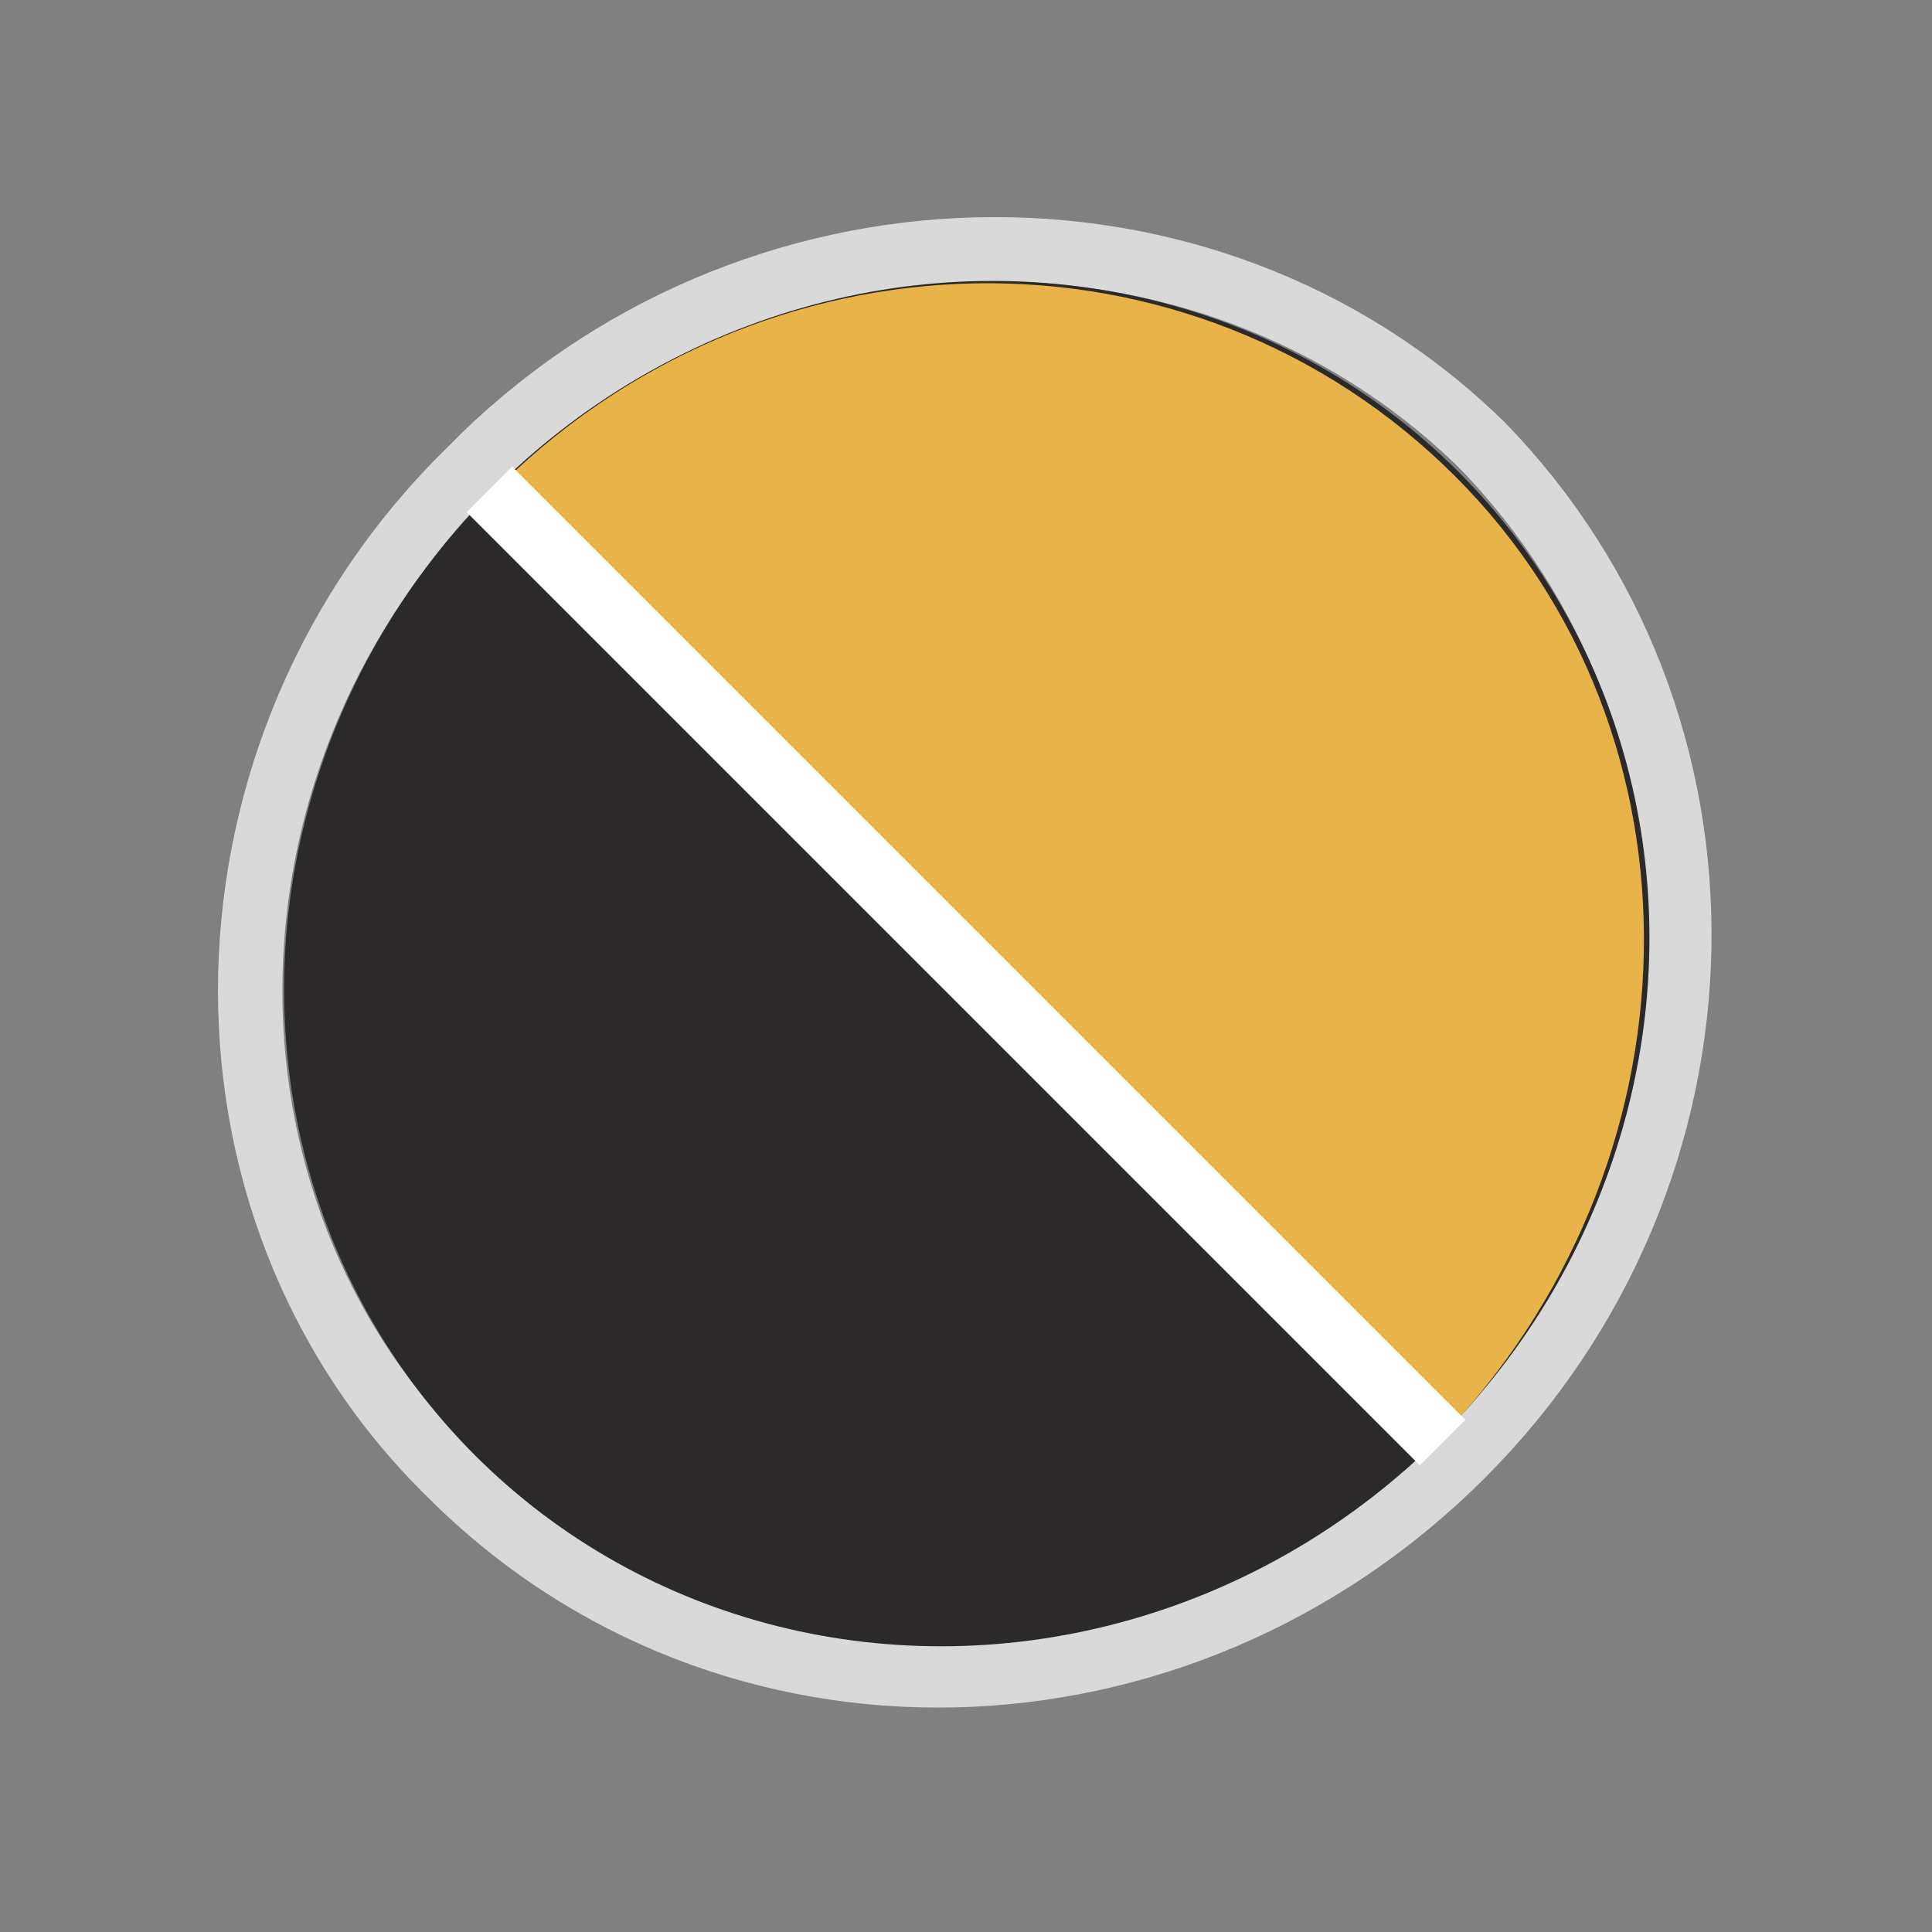
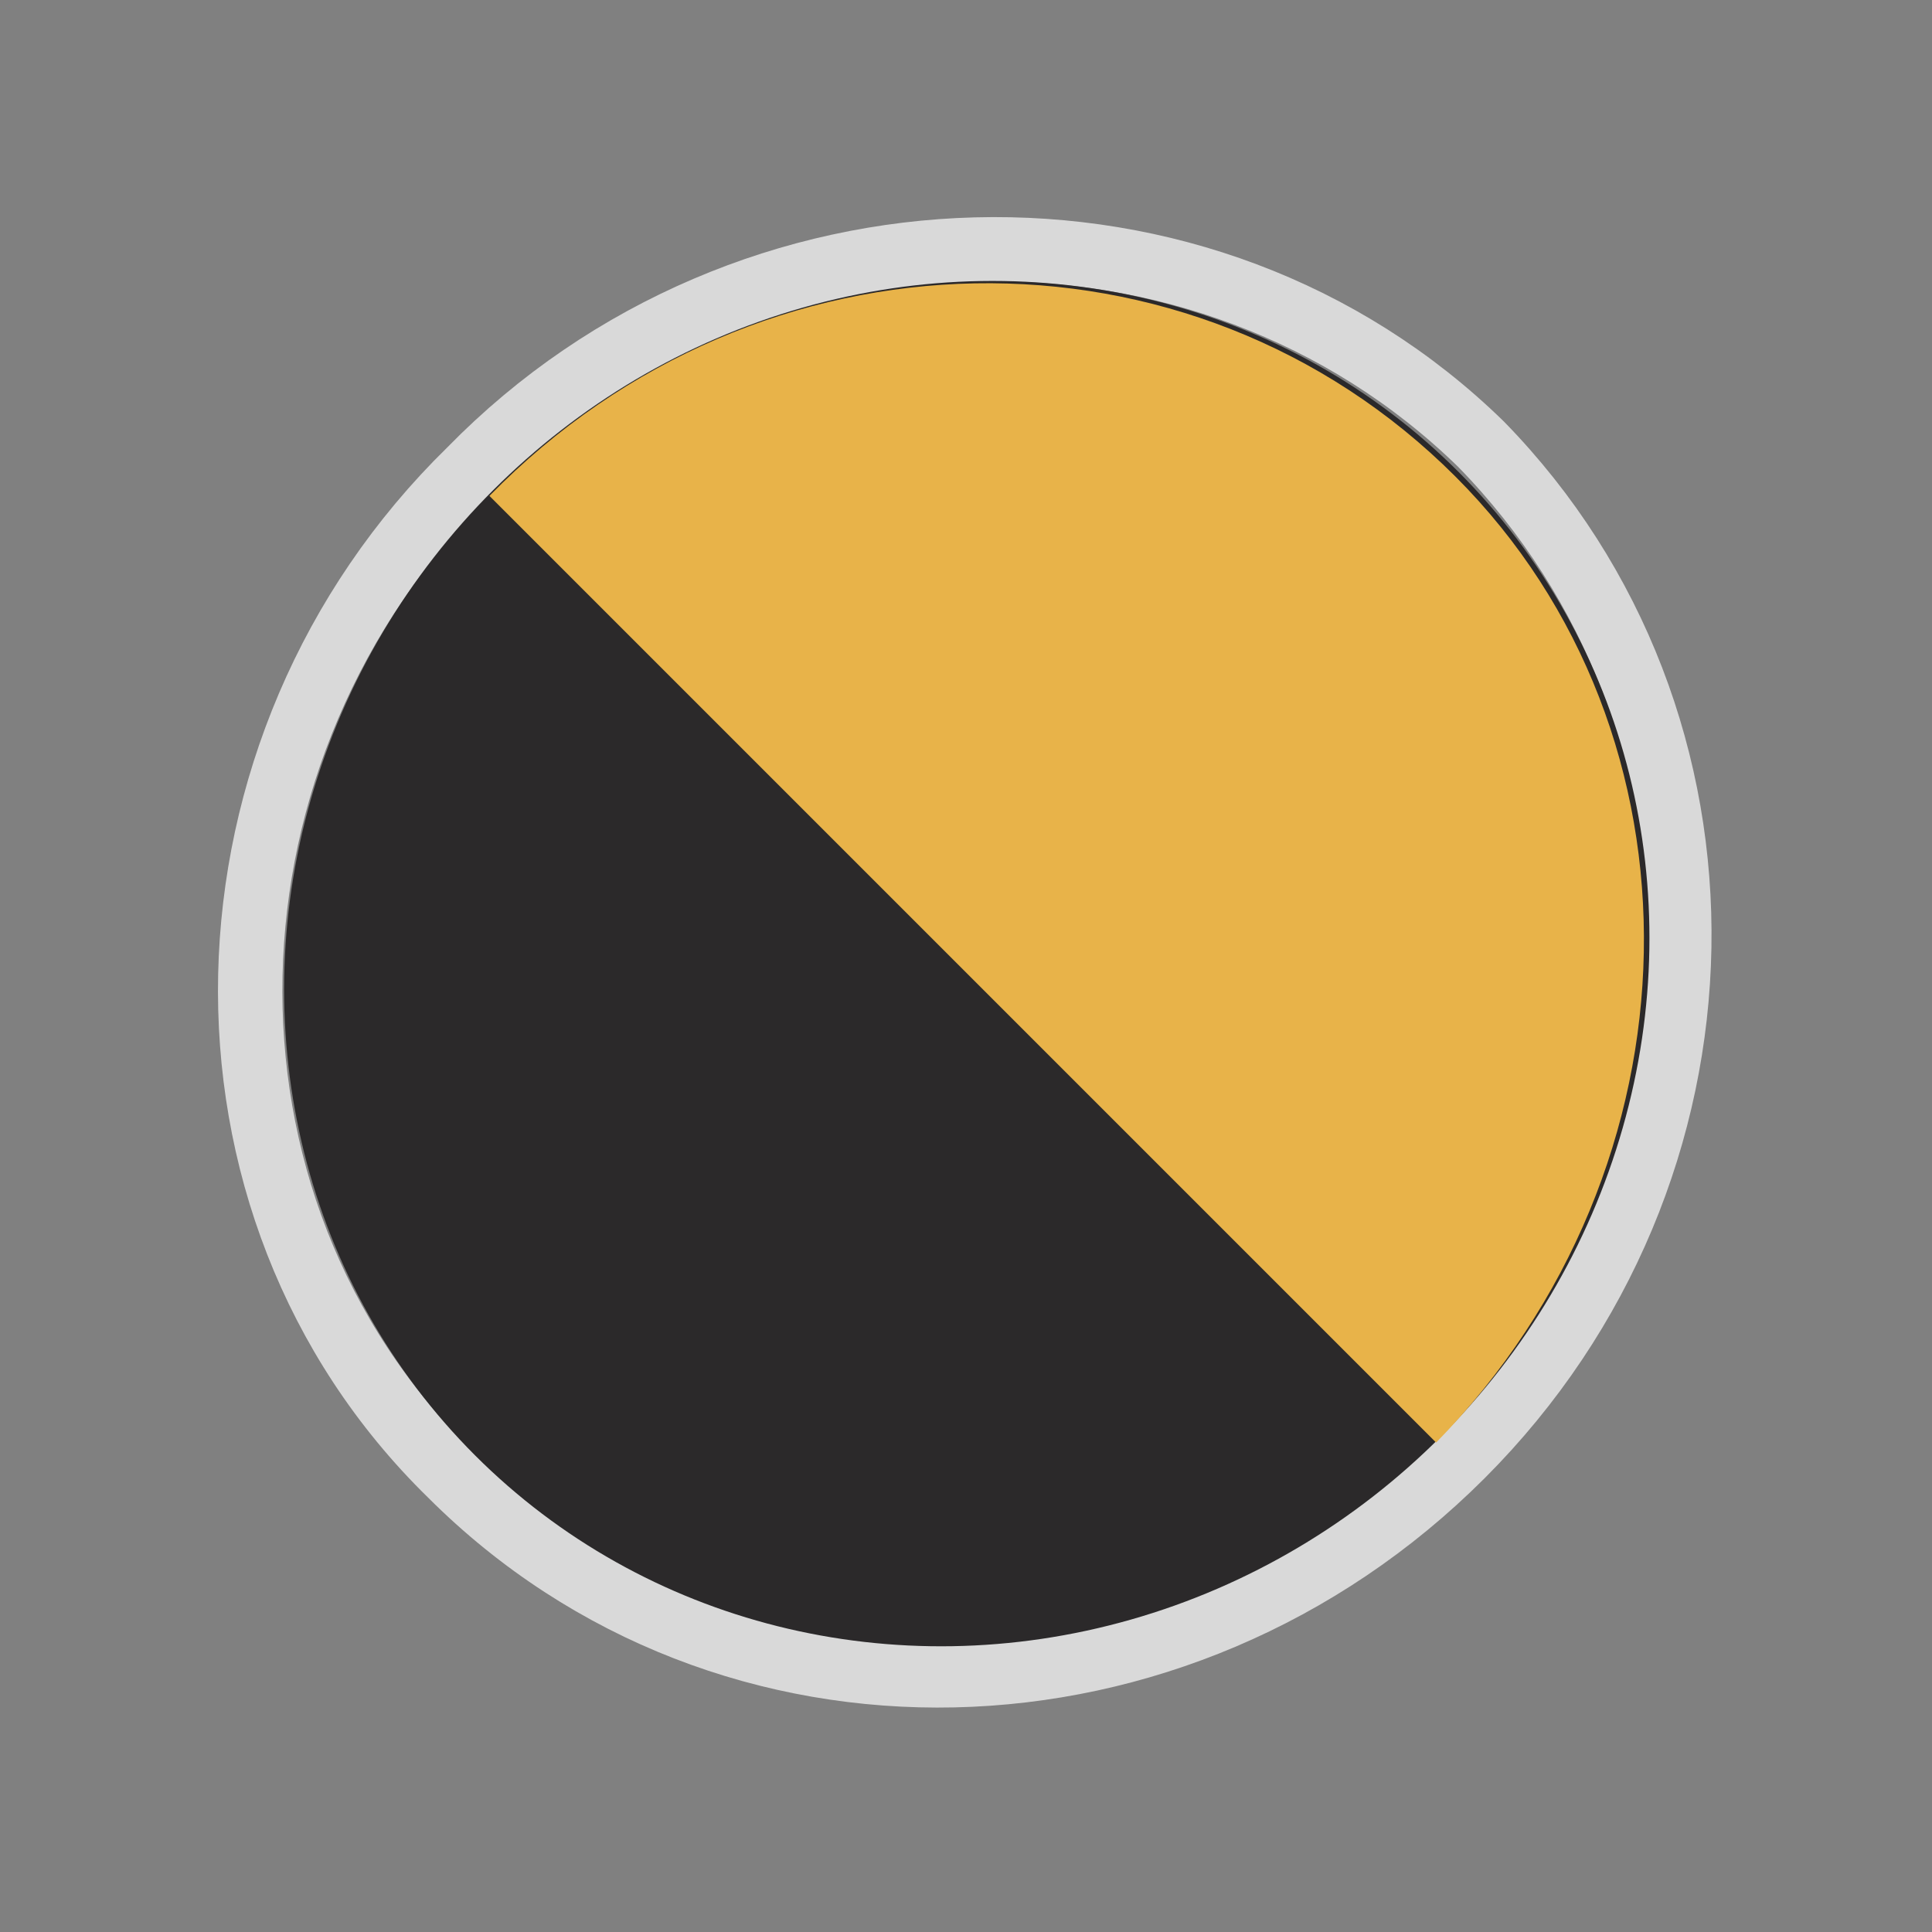
<svg xmlns="http://www.w3.org/2000/svg" id="Livello_1" x="0px" y="0px" width="30px" height="30px" viewBox="0 0 30 30" style="enable-background:new 0 0 30 30;" xml:space="preserve">
  <rect x="0" y="0" width="30" height="30" fill="#808080" stroke="none" />
  <style type="text/css">	.st0{fill:none;stroke:#D9D9D9;}	.st1{fill:#2B292A;}	.st2{fill:#E8B349;}	.st3{fill:none;stroke:#FFFFFF;stroke-miterlimit:10;}</style>
  <path class="st0" d="M7,22.9c4.3,4.3,11.3,4.1,15.7-0.3c4.4-4.4,4.5-11.4,0.3-15.7C18.7,2.7,11.6,2.9,7.3,7.3 C2.9,11.6,2.7,18.7,7,22.9z" />
  <ellipse transform="matrix(0.707 -0.707 0.707 0.707 -6.198 14.963)" class="st1" cx="15" cy="15" rx="10.8" ry="10.4" />
  <path class="st2" d="M22.6,7.4c-4.1-4.1-10.8-4-15,0.3l14.7,14.7C26.5,18.1,26.6,11.4,22.6,7.4z" />
-   <line class="st3" x1="7.6" y1="7.6" x2="22.4" y2="22.4" />
</svg>